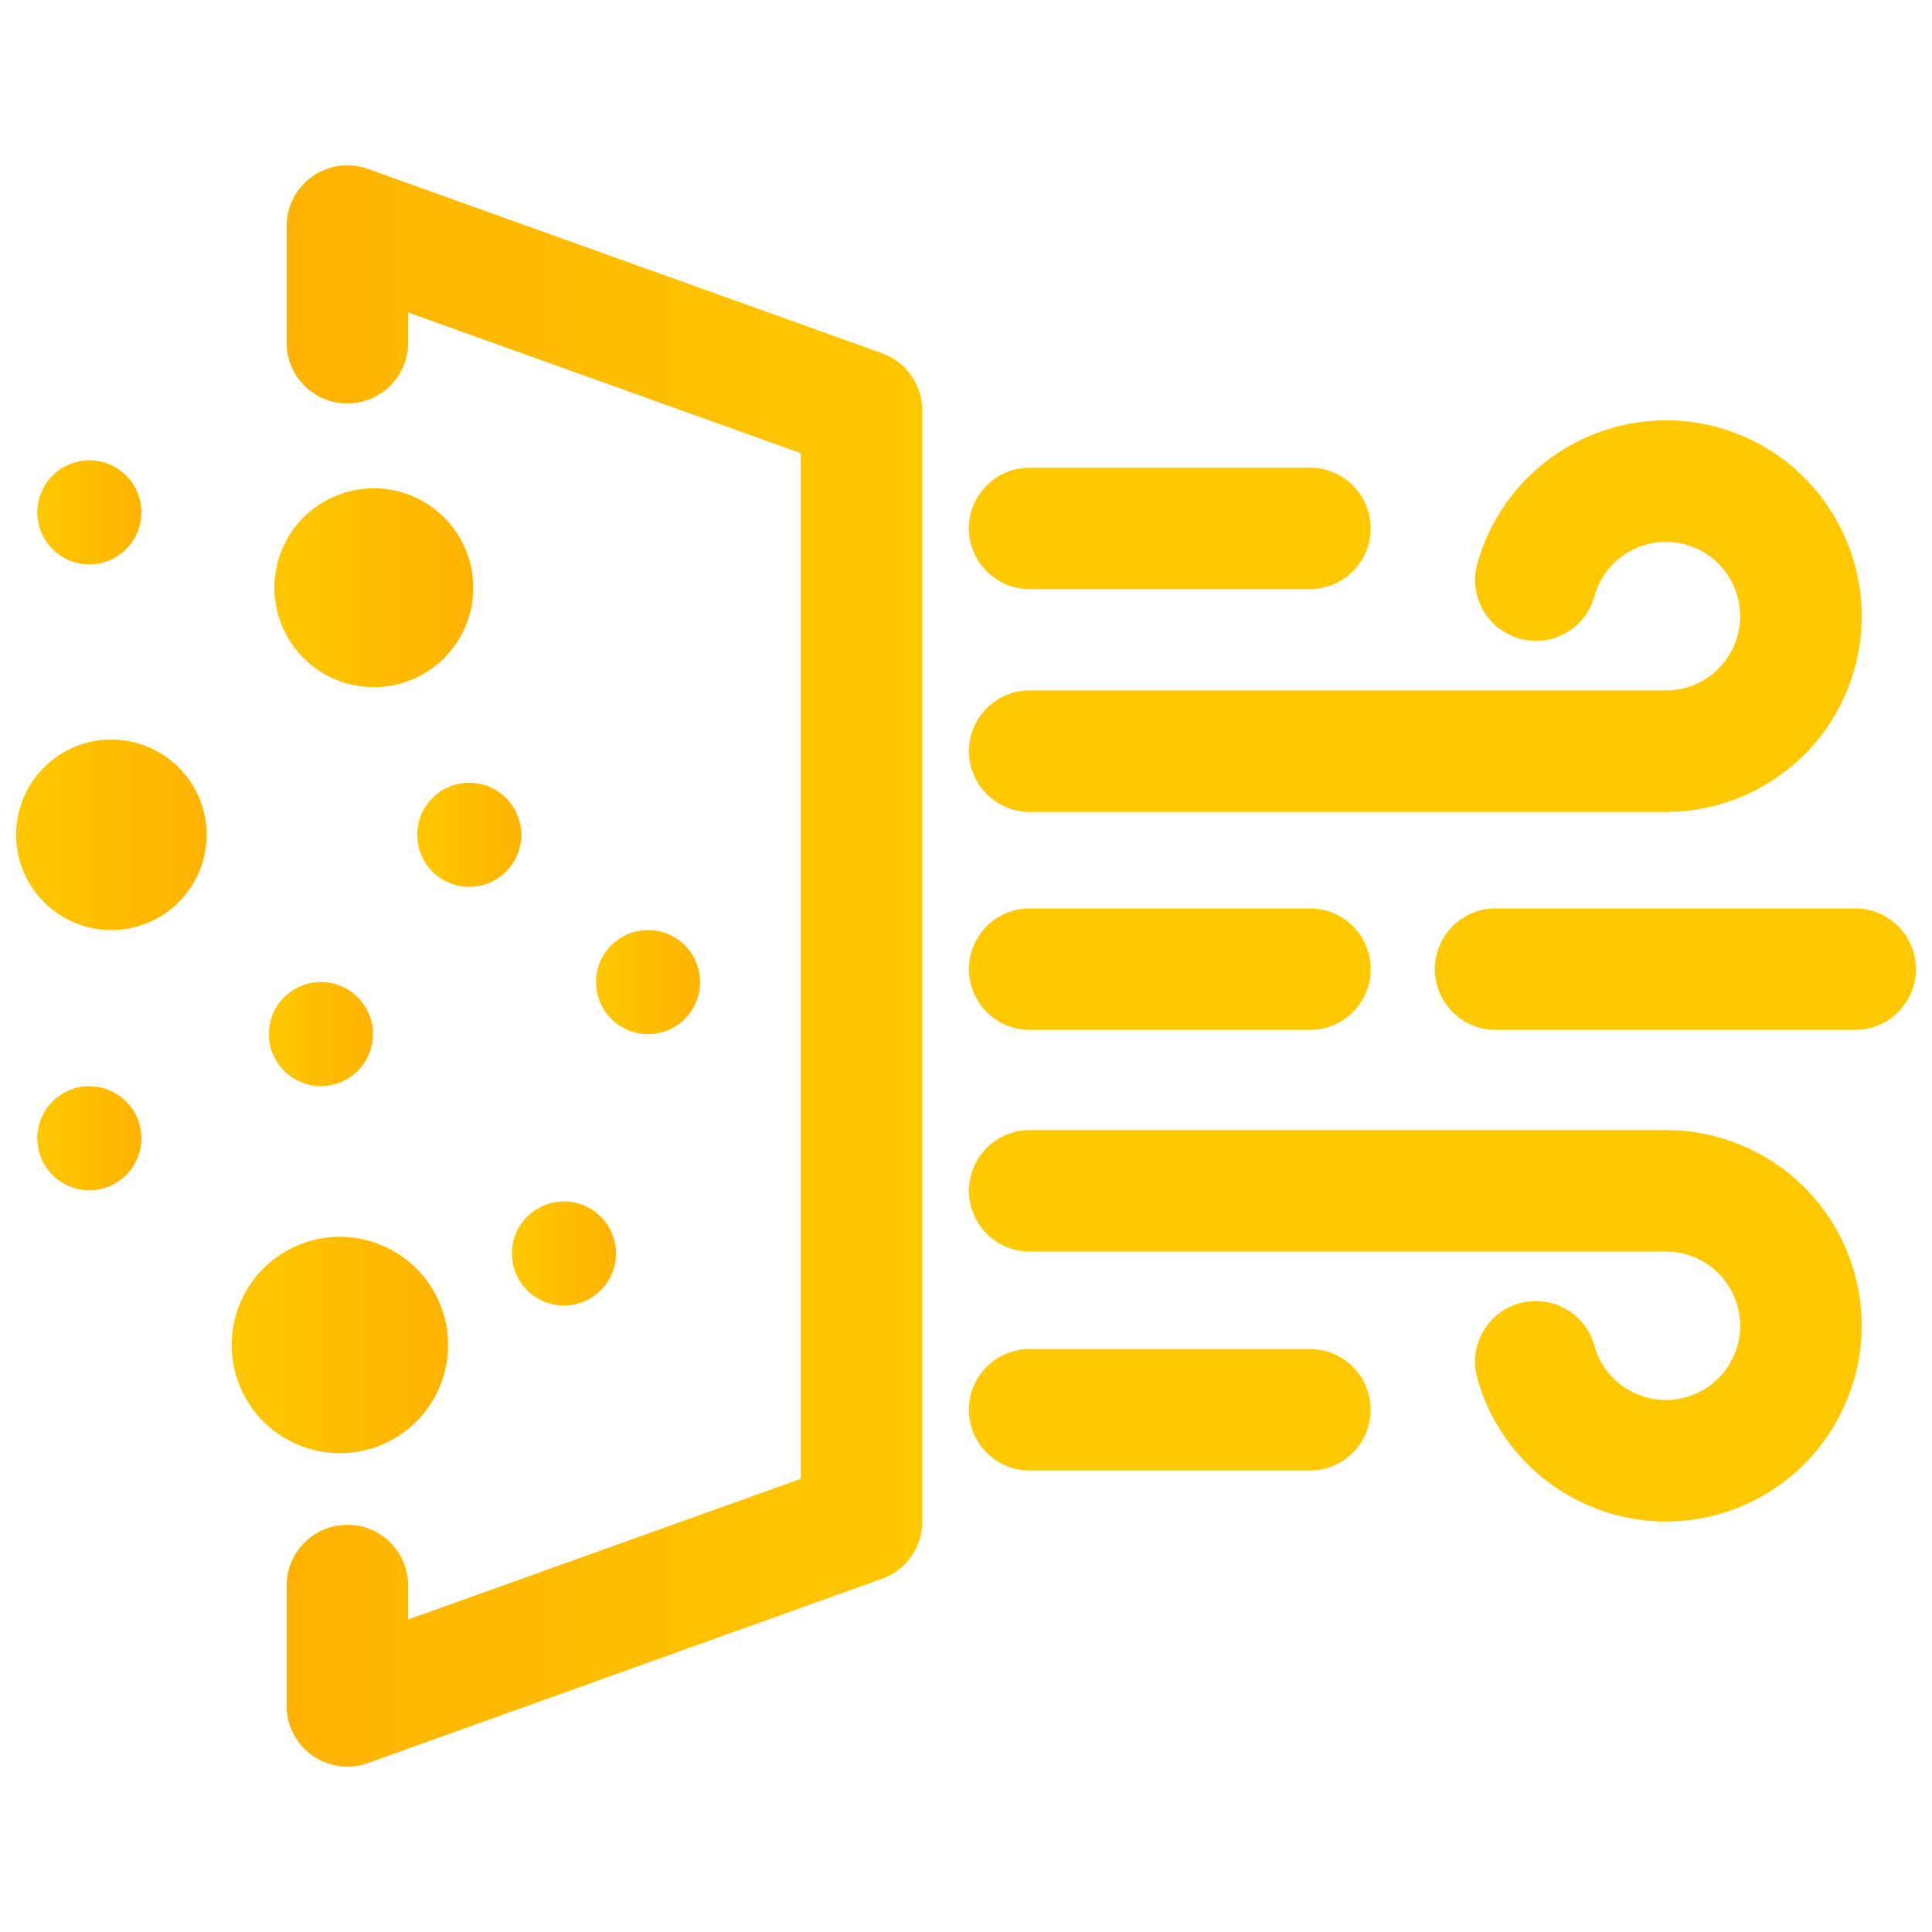
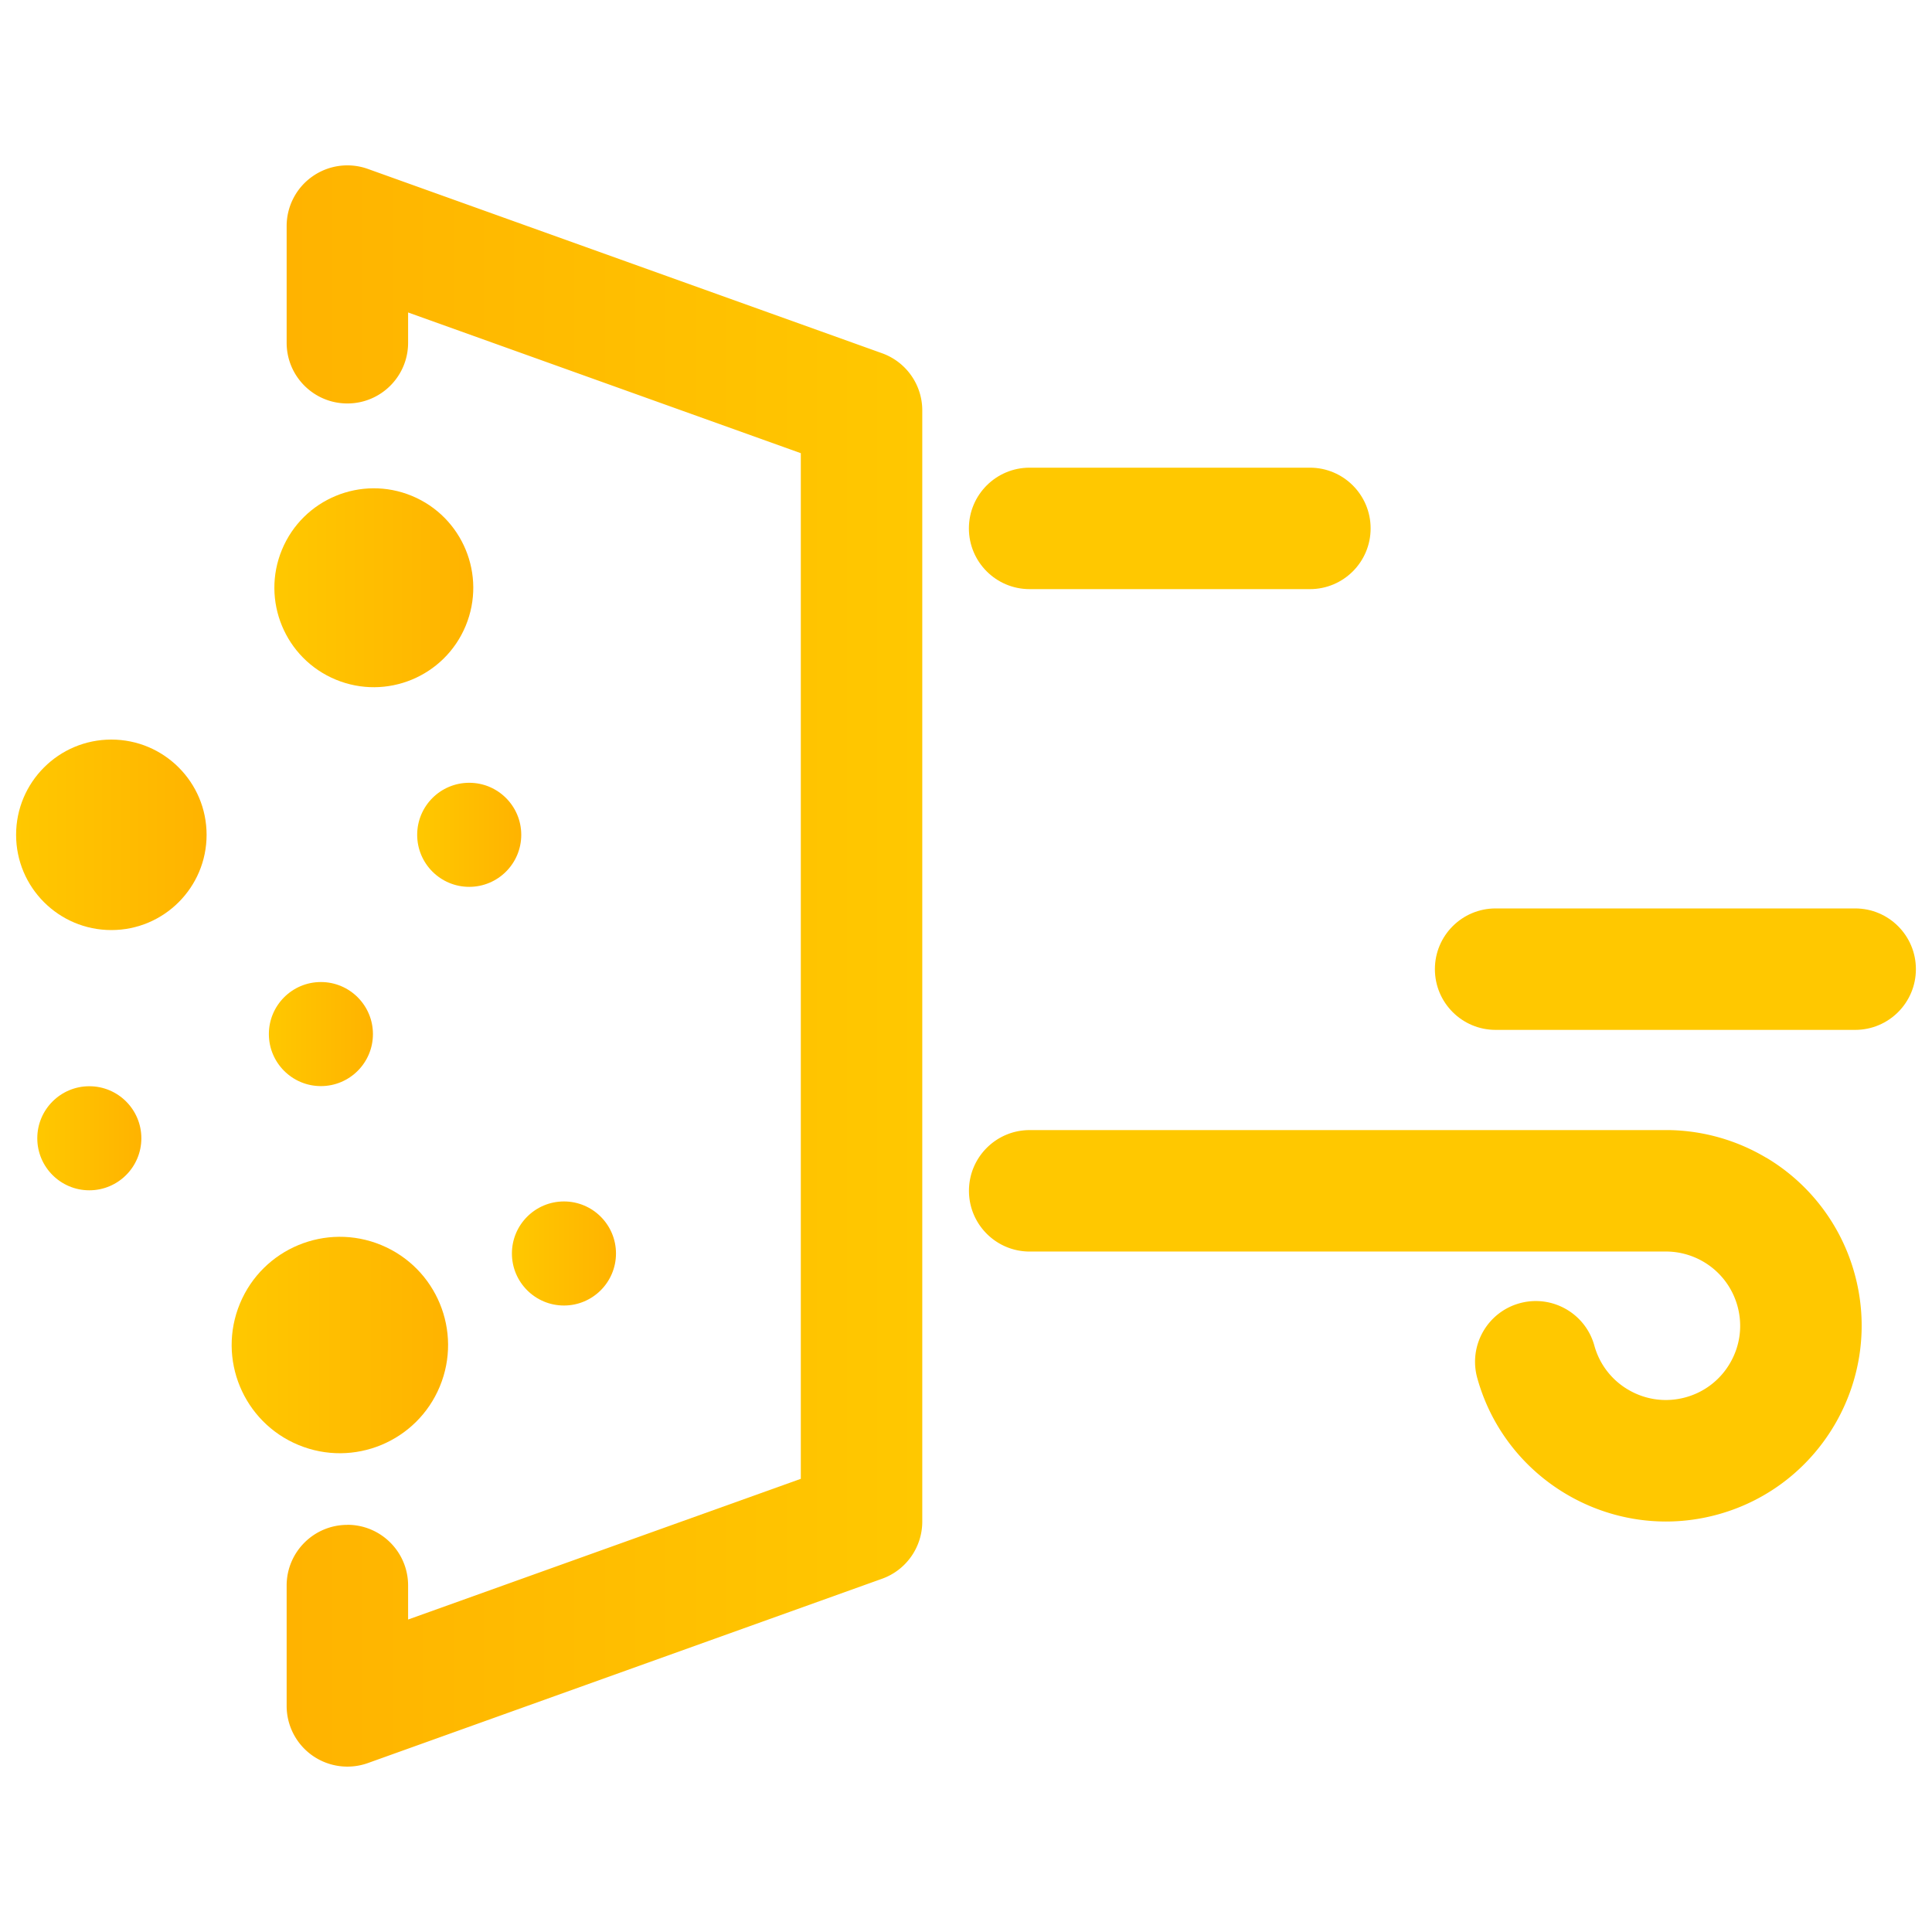
<svg xmlns="http://www.w3.org/2000/svg" xmlns:xlink="http://www.w3.org/1999/xlink" data-name="Layer 1" viewBox="0 0 300 300">
  <defs>
    <linearGradient id="a" x1="-9099.79" x2="-9001.08" y1="150" y2="150" gradientTransform="matrix(-1 0 0 1 -8956.57 0)" gradientUnits="userSpaceOnUse">
      <stop offset="0" stop-color="#ffc800" />
      <stop offset="1" stop-color="#ffb300" />
    </linearGradient>
    <linearGradient xlink:href="#a" id="b" x1="150.45" x2="212.84" y1="82.05" y2="82.05" />
    <linearGradient xlink:href="#a" id="c" x1="150.45" x2="212.84" y1="218.91" y2="218.91" />
    <linearGradient xlink:href="#a" id="d" x1="150.45" x2="212.84" y1="150.5" y2="150.5" />
    <linearGradient xlink:href="#a" id="e" x1="222.81" x2="297.5" y1="150.5" y2="150.5" />
    <linearGradient xlink:href="#a" id="f" x1="150.46" x2="289.09" y1="95.67" y2="95.67" />
    <linearGradient xlink:href="#a" id="g" x1="150.46" x2="289.09" y1="205.87" y2="205.87" />
    <linearGradient xlink:href="#a" id="h" x1="34.36" x2="50.52" y1="176.74" y2="176.74" gradientTransform="translate(-28.57)" />
    <linearGradient xlink:href="#a" id="i" x1="121.11" x2="137.28" y1="152.49" y2="152.49" gradientTransform="translate(-28.57)" />
    <linearGradient xlink:href="#a" id="j" x1="70.31" x2="86.48" y1="160.58" y2="160.58" gradientTransform="translate(-28.57)" />
    <linearGradient xlink:href="#a" id="k" x1="108.06" x2="124.22" y1="194.64" y2="194.64" gradientTransform="translate(-28.57)" />
    <linearGradient xlink:href="#a" id="l" x1="34.36" x2="50.52" y1="79.57" y2="79.57" gradientTransform="translate(-28.57)" />
    <linearGradient xlink:href="#a" id="m" x1="93.35" x2="109.52" y1="129.63" y2="129.63" gradientTransform="translate(-28.57)" />
    <linearGradient xlink:href="#a" id="n" x1="64.54" x2="98.14" y1="208.86" y2="208.86" gradientTransform="rotate(67.5 67.056 187.476)" />
    <linearGradient xlink:href="#a" id="o" x1="31.07" x2="60.64" y1="129.63" y2="129.63" gradientTransform="translate(-28.57)" />
    <linearGradient xlink:href="#a" id="p" x1="71.18" x2="102.05" y1="91.27" y2="91.27" gradientTransform="rotate(67.5 72.33 69.89)" />
  </defs>
  <path d="M53.94 236.77c5.21 0 9.43 4.22 9.43 9.43v5.28l60.98-21.85V70.37L63.37 48.52v4.7c0 5.21-4.22 9.43-9.43 9.43s-9.43-4.22-9.43-9.43V35.11c0-3.07 1.49-5.95 4-7.71a9.436 9.436 0 0 1 8.61-1.17l79.84 28.62a9.43 9.43 0 0 1 6.25 8.88v172.54c0 3.98-2.5 7.54-6.25 8.88l-79.84 28.62a9.456 9.456 0 0 1-8.61-1.17c-2.51-1.77-4-4.64-4-7.71v-18.68c0-5.21 4.22-9.43 9.43-9.43Z" style="fill:url(#a)" />
  <path d="M150.45 82.05c0 5.21 4.22 9.43 9.43 9.43h43.52c5.21 0 9.43-4.22 9.43-9.43s-4.22-9.43-9.43-9.43h-43.52c-5.21 0-9.43 4.22-9.43 9.43Z" style="fill:url(#b)" />
-   <path d="M203.4 209.48h-43.52c-5.21 0-9.43 4.22-9.43 9.43s4.22 9.43 9.43 9.43h43.52c5.21 0 9.43-4.22 9.43-9.43s-4.22-9.43-9.43-9.43Z" style="fill:url(#c)" />
-   <path d="M159.89 141.06c-5.21 0-9.43 4.22-9.43 9.43s4.22 9.43 9.43 9.43h43.52c5.21 0 9.43-4.22 9.43-9.43s-4.22-9.43-9.43-9.43h-43.52Z" style="fill:url(#d)" />
  <path d="M232.24 141.06c-5.21 0-9.43 4.22-9.43 9.43s4.22 9.43 9.43 9.43h55.83c5.21 0 9.43-4.22 9.43-9.43s-4.22-9.43-9.43-9.43h-55.83Z" style="fill:url(#e)" />
-   <path d="M235.97 99.17c5.02 1.39 10.22-1.55 11.61-6.57a11.41 11.41 0 0 1 5.43-6.95c2.68-1.52 5.79-1.9 8.75-1.08 2.97.82 5.44 2.75 6.95 5.43 1.52 2.68 1.9 5.79 1.08 8.76-.8 2.87-2.64 5.29-5.2 6.82a11.45 11.45 0 0 1-5.62 1.63h-99.08c-5.21 0-9.43 4.22-9.43 9.43s4.22 9.43 9.43 9.43H259.24c5.28-.1 10.48-1.58 15.03-4.3 6.74-4.02 11.61-10.41 13.71-17.98 4.48-16.15-5.02-32.93-21.17-37.41-16.15-4.48-32.93 5.02-37.41 21.17-1.39 5.02 1.55 10.22 6.57 11.61Z" style="fill:url(#f)" />
  <path d="M274.27 179.78c-4.55-2.72-9.75-4.2-15.03-4.3H159.89c-5.21 0-9.43 4.22-9.43 9.43s4.22 9.43 9.43 9.43h99.08c1.97.05 3.91.61 5.62 1.63 2.56 1.53 4.4 3.95 5.2 6.82.82 2.97.44 6.08-1.08 8.75a11.464 11.464 0 0 1-6.95 5.43c-2.96.82-6.08.44-8.76-1.08a11.437 11.437 0 0 1-5.43-6.95c-1.39-5.02-6.59-7.96-11.61-6.57-5.02 1.39-7.96 6.59-6.57 11.61 3.73 13.44 15.98 22.28 29.3 22.28 2.68 0 5.4-.36 8.11-1.11 16.15-4.48 25.65-21.26 21.17-37.41a30.294 30.294 0 0 0-13.71-17.98Z" style="fill:url(#g)" />
  <path d="M13.87 184.83c4.46 0 8.08-3.62 8.08-8.08s-3.62-8.08-8.08-8.08-8.08 3.62-8.08 8.08 3.62 8.08 8.08 8.08Z" style="fill:url(#h)" />
-   <path d="M100.63 160.58c4.46 0 8.08-3.62 8.08-8.08s-3.62-8.08-8.08-8.08-8.08 3.62-8.08 8.08 3.62 8.08 8.08 8.08Z" style="fill:url(#i)" />
  <path d="M49.83 152.49c-4.46 0-8.08 3.62-8.08 8.08s3.62 8.08 8.08 8.08 8.08-3.62 8.08-8.08-3.62-8.08-8.08-8.08Z" style="fill:url(#j)" />
  <path d="M87.57 186.56c-4.46 0-8.08 3.62-8.08 8.08s3.62 8.08 8.08 8.08 8.08-3.62 8.08-8.08-3.62-8.08-8.08-8.08Z" style="fill:url(#k)" />
-   <path d="M13.87 71.48c-4.46 0-8.08 3.62-8.08 8.08s3.62 8.08 8.08 8.08 8.08-3.62 8.08-8.08-3.62-8.08-8.08-8.08Z" style="fill:url(#l)" />
  <circle cx="72.86" cy="129.63" r="8.08" style="fill:url(#m)" />
  <circle cx="52.77" cy="208.86" r="16.8" style="fill:url(#n)" transform="rotate(-67.5 52.768 208.853)" />
  <circle cx="17.29" cy="129.63" r="14.79" style="fill:url(#o)" />
  <circle cx="58.05" cy="91.27" r="15.44" style="fill:url(#p)" transform="rotate(-67.5 58.046 91.27)" />
</svg>